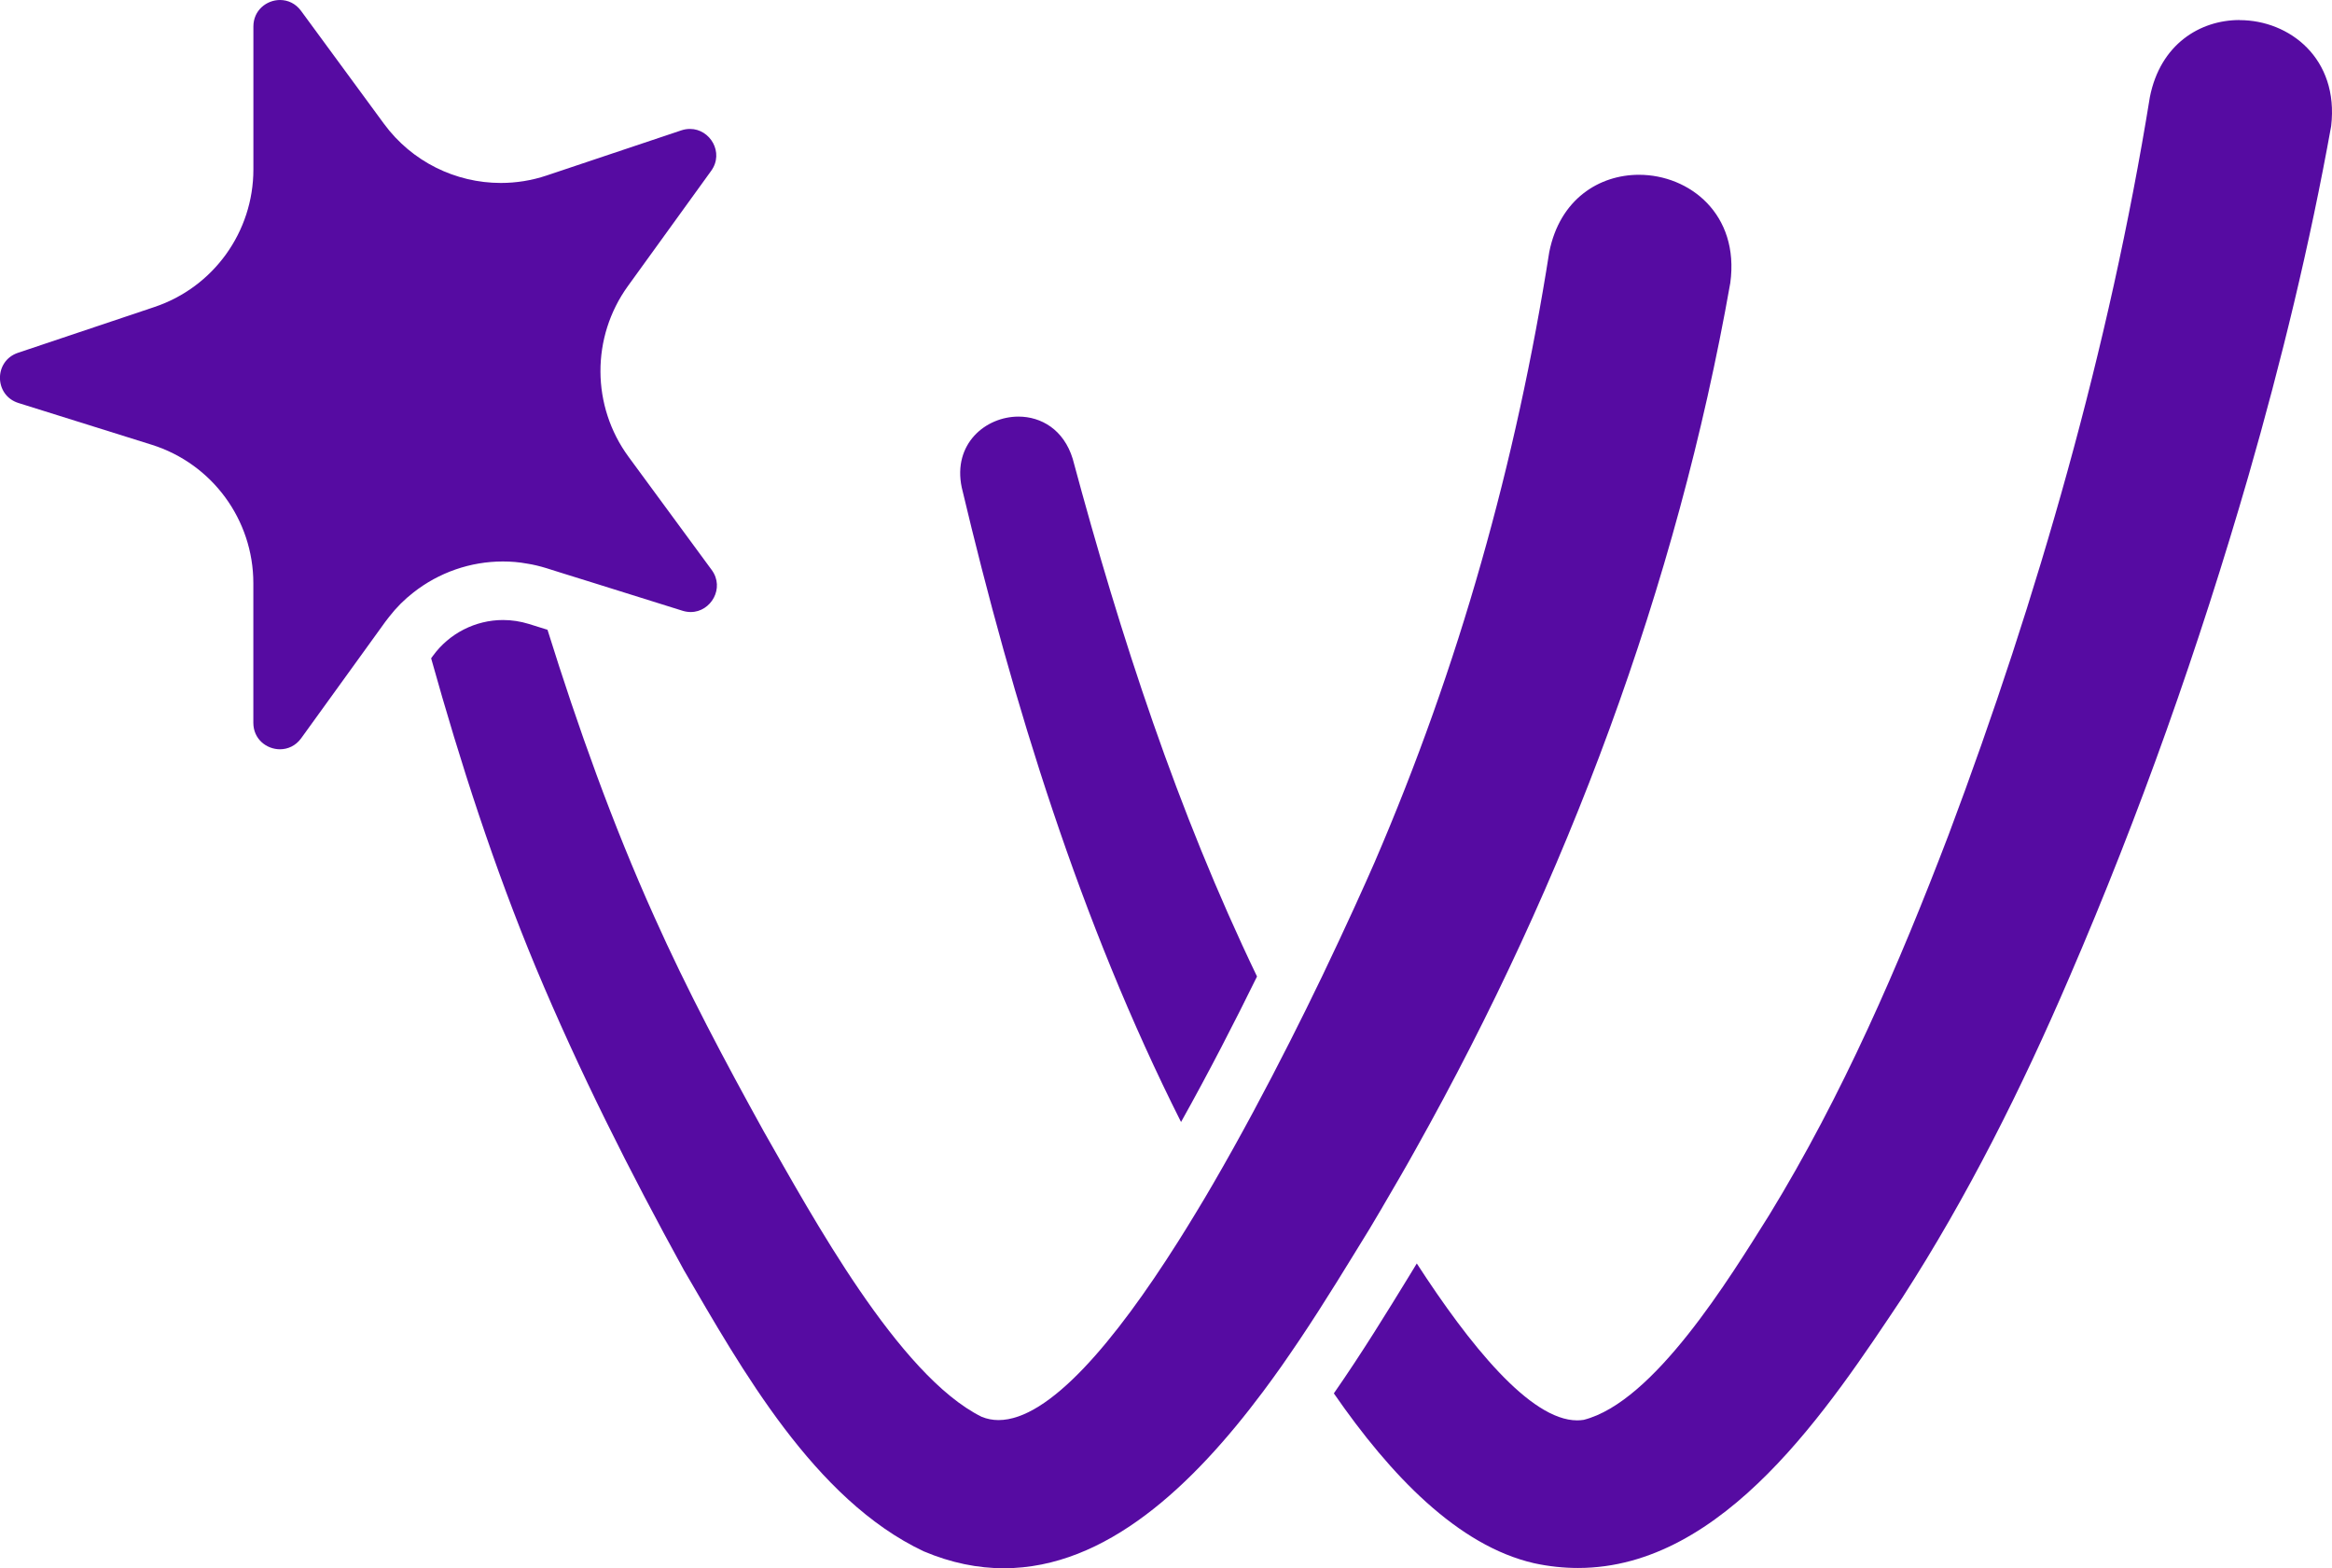
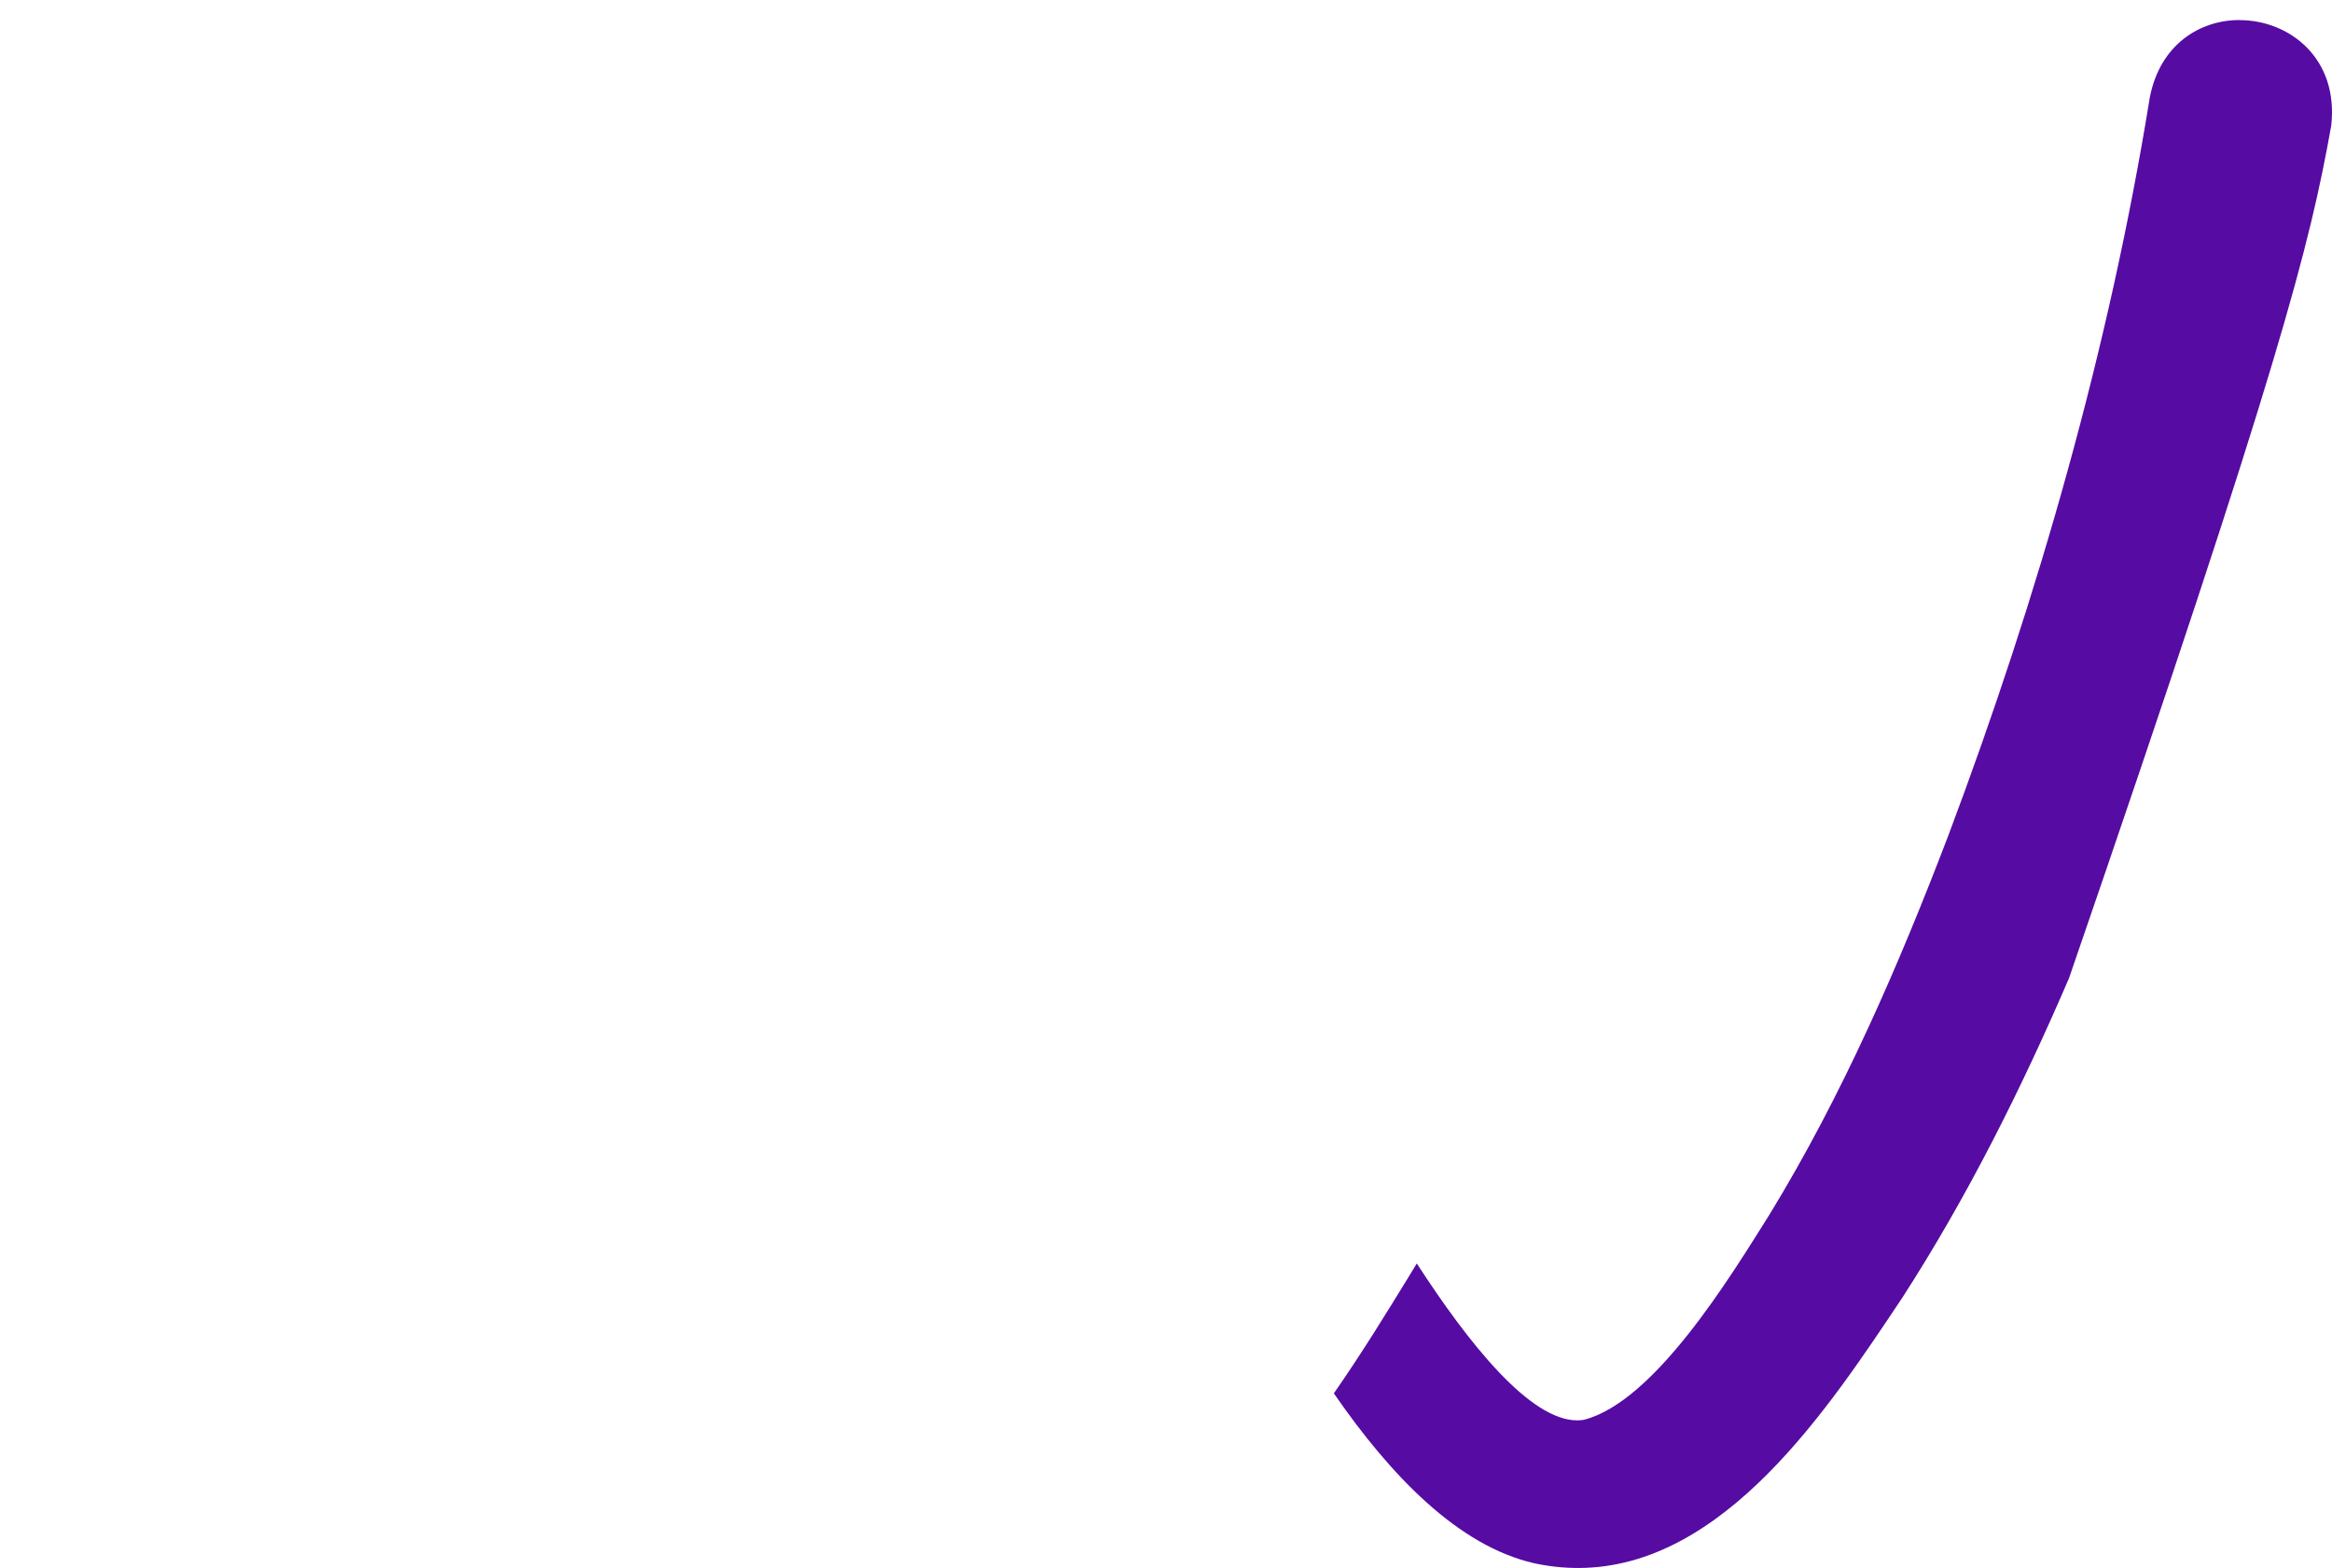
<svg xmlns="http://www.w3.org/2000/svg" width="229" height="154" viewBox="0 0 229 154" fill="none">
  <g clip-path="url(#clip0_301_20)">
-     <path d="M115.975 110.187C118.737 105.249 121.292 100.266 123.436 95.897V95.888C115.631 79.659 110.053 62.587 105.34 45.056C104.456 42.177 102.235 40.911 100.014 40.911C96.775 40.911 93.547 43.593 94.44 47.861C99.482 69.119 106.087 90.547 115.979 110.187H115.975Z" fill="#560BA2" />
-     <path d="M219.927 1.967C216.034 1.967 212.141 4.346 211.115 9.531C207.126 34.191 200.155 58.552 191.352 81.974C186.433 94.861 180.933 107.546 173.747 119.296C169.822 125.549 162.434 137.675 155.518 139.431C155.303 139.463 155.083 139.481 154.873 139.481C150.256 139.481 144.261 131.999 139.127 124.073L138.408 125.256C136.228 128.809 133.768 132.829 130.983 136.831C136.548 144.882 143.162 151.795 150.645 153.51C152.12 153.83 153.563 153.977 154.964 153.977C169.355 153.977 179.673 138.11 186.804 127.438C193.212 117.513 198.543 106.831 203.183 96.035C210.117 79.994 215.938 63.522 220.797 46.729C224.035 35.465 226.82 24.027 228.918 12.378C229.696 5.726 224.809 1.976 219.927 1.976V1.967Z" fill="#560BA2" />
-     <path d="M135.737 118.567C136.301 117.613 136.859 116.655 137.409 115.697C137.959 114.753 138.499 113.795 139.03 112.841C153.815 86.458 164.651 57.622 169.913 27.782C170.838 21.015 165.887 17.164 160.946 17.164C157.053 17.164 153.169 19.543 152.134 24.761C150.517 35.057 148.3 45.253 145.447 55.265C142.612 65.259 139.094 75.143 134.982 84.683C134.047 86.824 132.22 90.895 129.82 95.897C129.312 96.938 128.789 98.02 128.24 99.138C127.731 100.165 127.2 101.224 126.66 102.297C124.388 106.785 121.823 111.608 119.126 116.252C118.562 117.228 117.985 118.196 117.404 119.149C116.822 120.107 116.24 121.061 115.649 121.987C109.485 131.724 103.027 139.454 98.053 139.454C97.481 139.454 96.931 139.348 96.4 139.133C88.229 135.089 79.71 119.346 75.007 111.117C71.178 104.195 67.45 97.185 64.239 90.001C60.131 80.869 56.755 71.421 53.764 61.844L51.928 61.271C51.108 61.019 50.256 60.886 49.395 60.886C46.684 60.886 44.101 62.206 42.511 64.407L42.337 64.645C45.214 74.942 48.507 85.128 52.624 95.026C56.902 105.258 61.834 115.037 67.156 124.724C72.785 134.374 79.953 147.261 90.702 152.34C93.423 153.491 96.047 154.005 98.571 154.005C108.637 154.005 117.165 145.826 124.003 136.694C124.626 135.864 125.226 135.03 125.822 134.191C126.426 133.329 127.017 132.458 127.599 131.6C130.214 127.704 132.518 123.871 134.501 120.657C134.918 119.97 135.33 119.273 135.737 118.572V118.567Z" fill="#560BA2" />
-     <path d="M51.79 55.352C52.404 55.449 53.018 55.6 53.636 55.788L55.047 56.233L58.358 57.264L67.028 59.978C67.298 60.061 67.568 60.102 67.829 60.102C69.813 60.102 71.2 57.745 69.886 55.967L61.729 44.868C58.065 39.88 58.042 33.095 61.665 28.084L69.835 16.779C71.132 14.991 69.739 12.662 67.761 12.662C67.481 12.662 67.202 12.703 66.909 12.8L53.696 17.228C52.212 17.728 50.687 17.966 49.18 17.966C44.737 17.966 40.441 15.88 37.707 12.158L29.564 1.068C29.023 0.33 28.258 0 27.498 0C26.179 0 24.883 1.009 24.883 2.599V16.637C24.883 22.766 20.971 28.203 15.169 30.147L1.768 34.645C-0.619 35.442 -0.587 38.83 1.818 39.577L14.889 43.671C20.829 45.532 24.878 51.038 24.878 57.273V70.981C24.878 72.581 26.174 73.58 27.493 73.58C28.254 73.58 29.032 73.245 29.568 72.507L36.058 63.522L37.853 61.037C37.977 60.872 38.101 60.707 38.229 60.551C38.925 59.657 39.722 58.859 40.588 58.19C43.097 56.214 46.203 55.137 49.381 55.137C50.178 55.137 50.98 55.201 51.781 55.352H51.79Z" fill="#560BA2" />
+     <path d="M219.927 1.967C216.034 1.967 212.141 4.346 211.115 9.531C207.126 34.191 200.155 58.552 191.352 81.974C186.433 94.861 180.933 107.546 173.747 119.296C169.822 125.549 162.434 137.675 155.518 139.431C155.303 139.463 155.083 139.481 154.873 139.481C150.256 139.481 144.261 131.999 139.127 124.073L138.408 125.256C136.228 128.809 133.768 132.829 130.983 136.831C136.548 144.882 143.162 151.795 150.645 153.51C152.12 153.83 153.563 153.977 154.964 153.977C169.355 153.977 179.673 138.11 186.804 127.438C193.212 117.513 198.543 106.831 203.183 96.035C224.035 35.465 226.82 24.027 228.918 12.378C229.696 5.726 224.809 1.976 219.927 1.976V1.967Z" fill="#560BA2" />
  </g>
  <defs>
    <clipPath id="clip0_301_20">
      <rect width="229" height="154" fill="white" />
    </clipPath>
  </defs>
</svg>